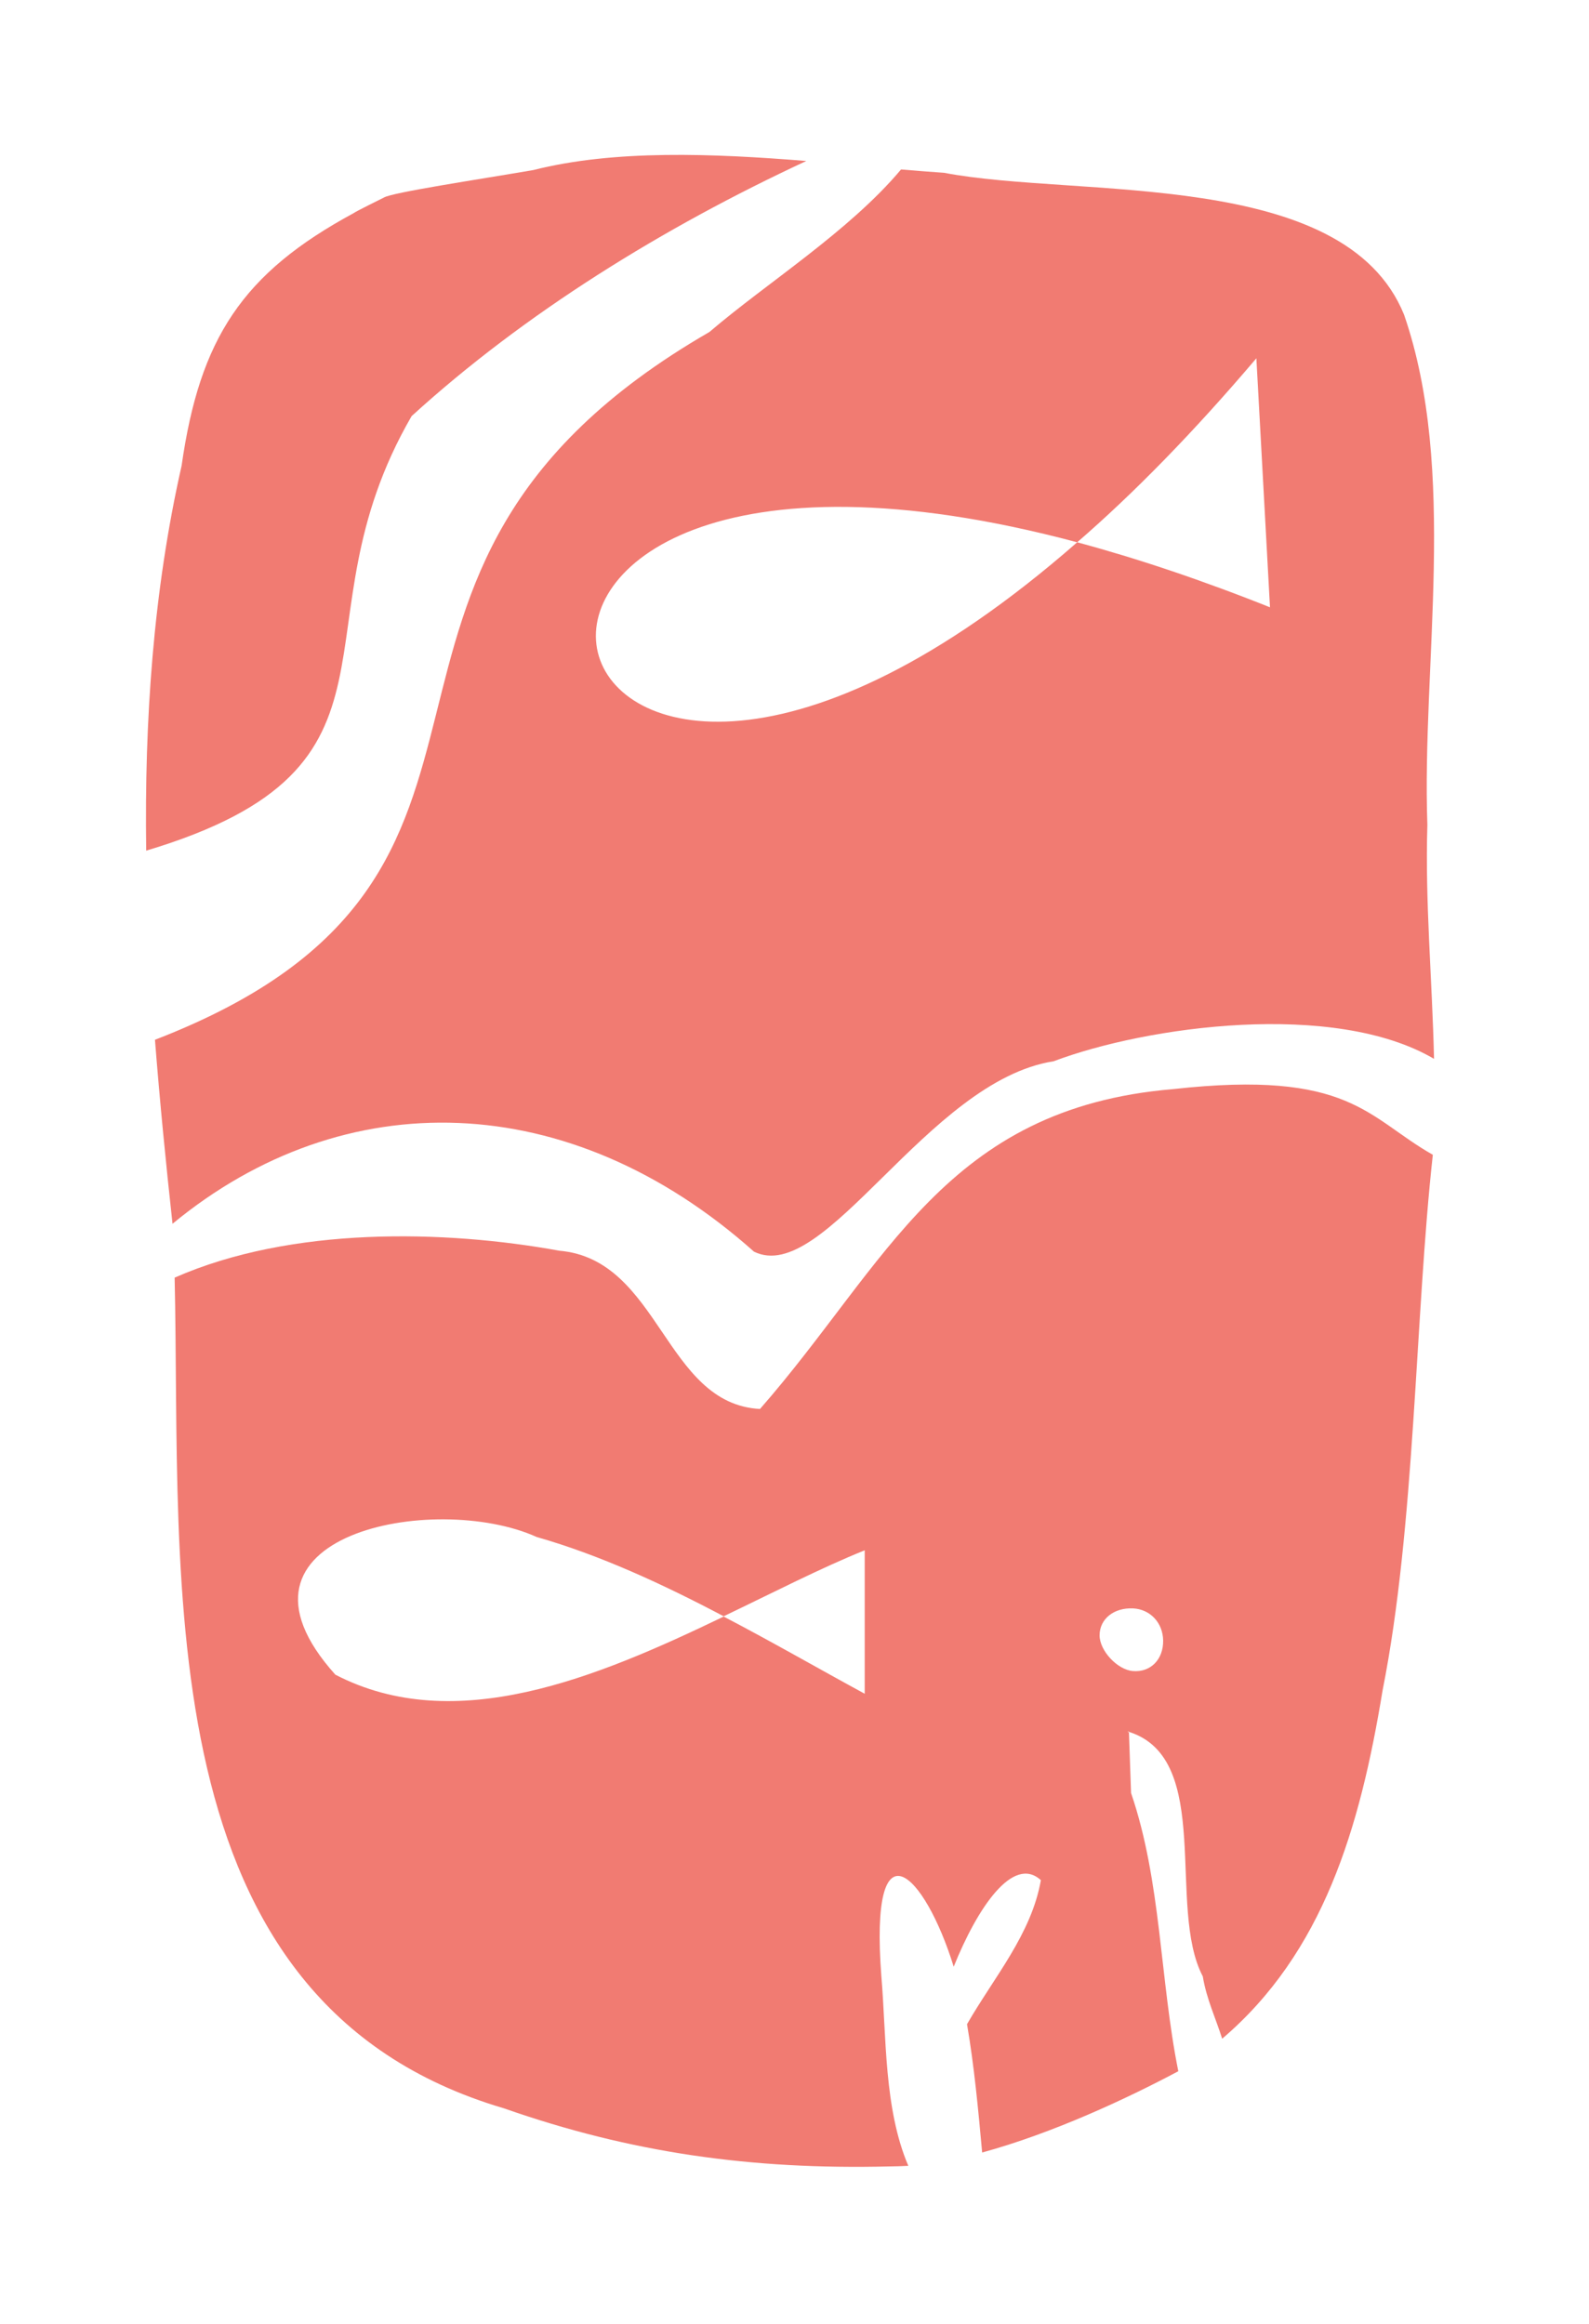
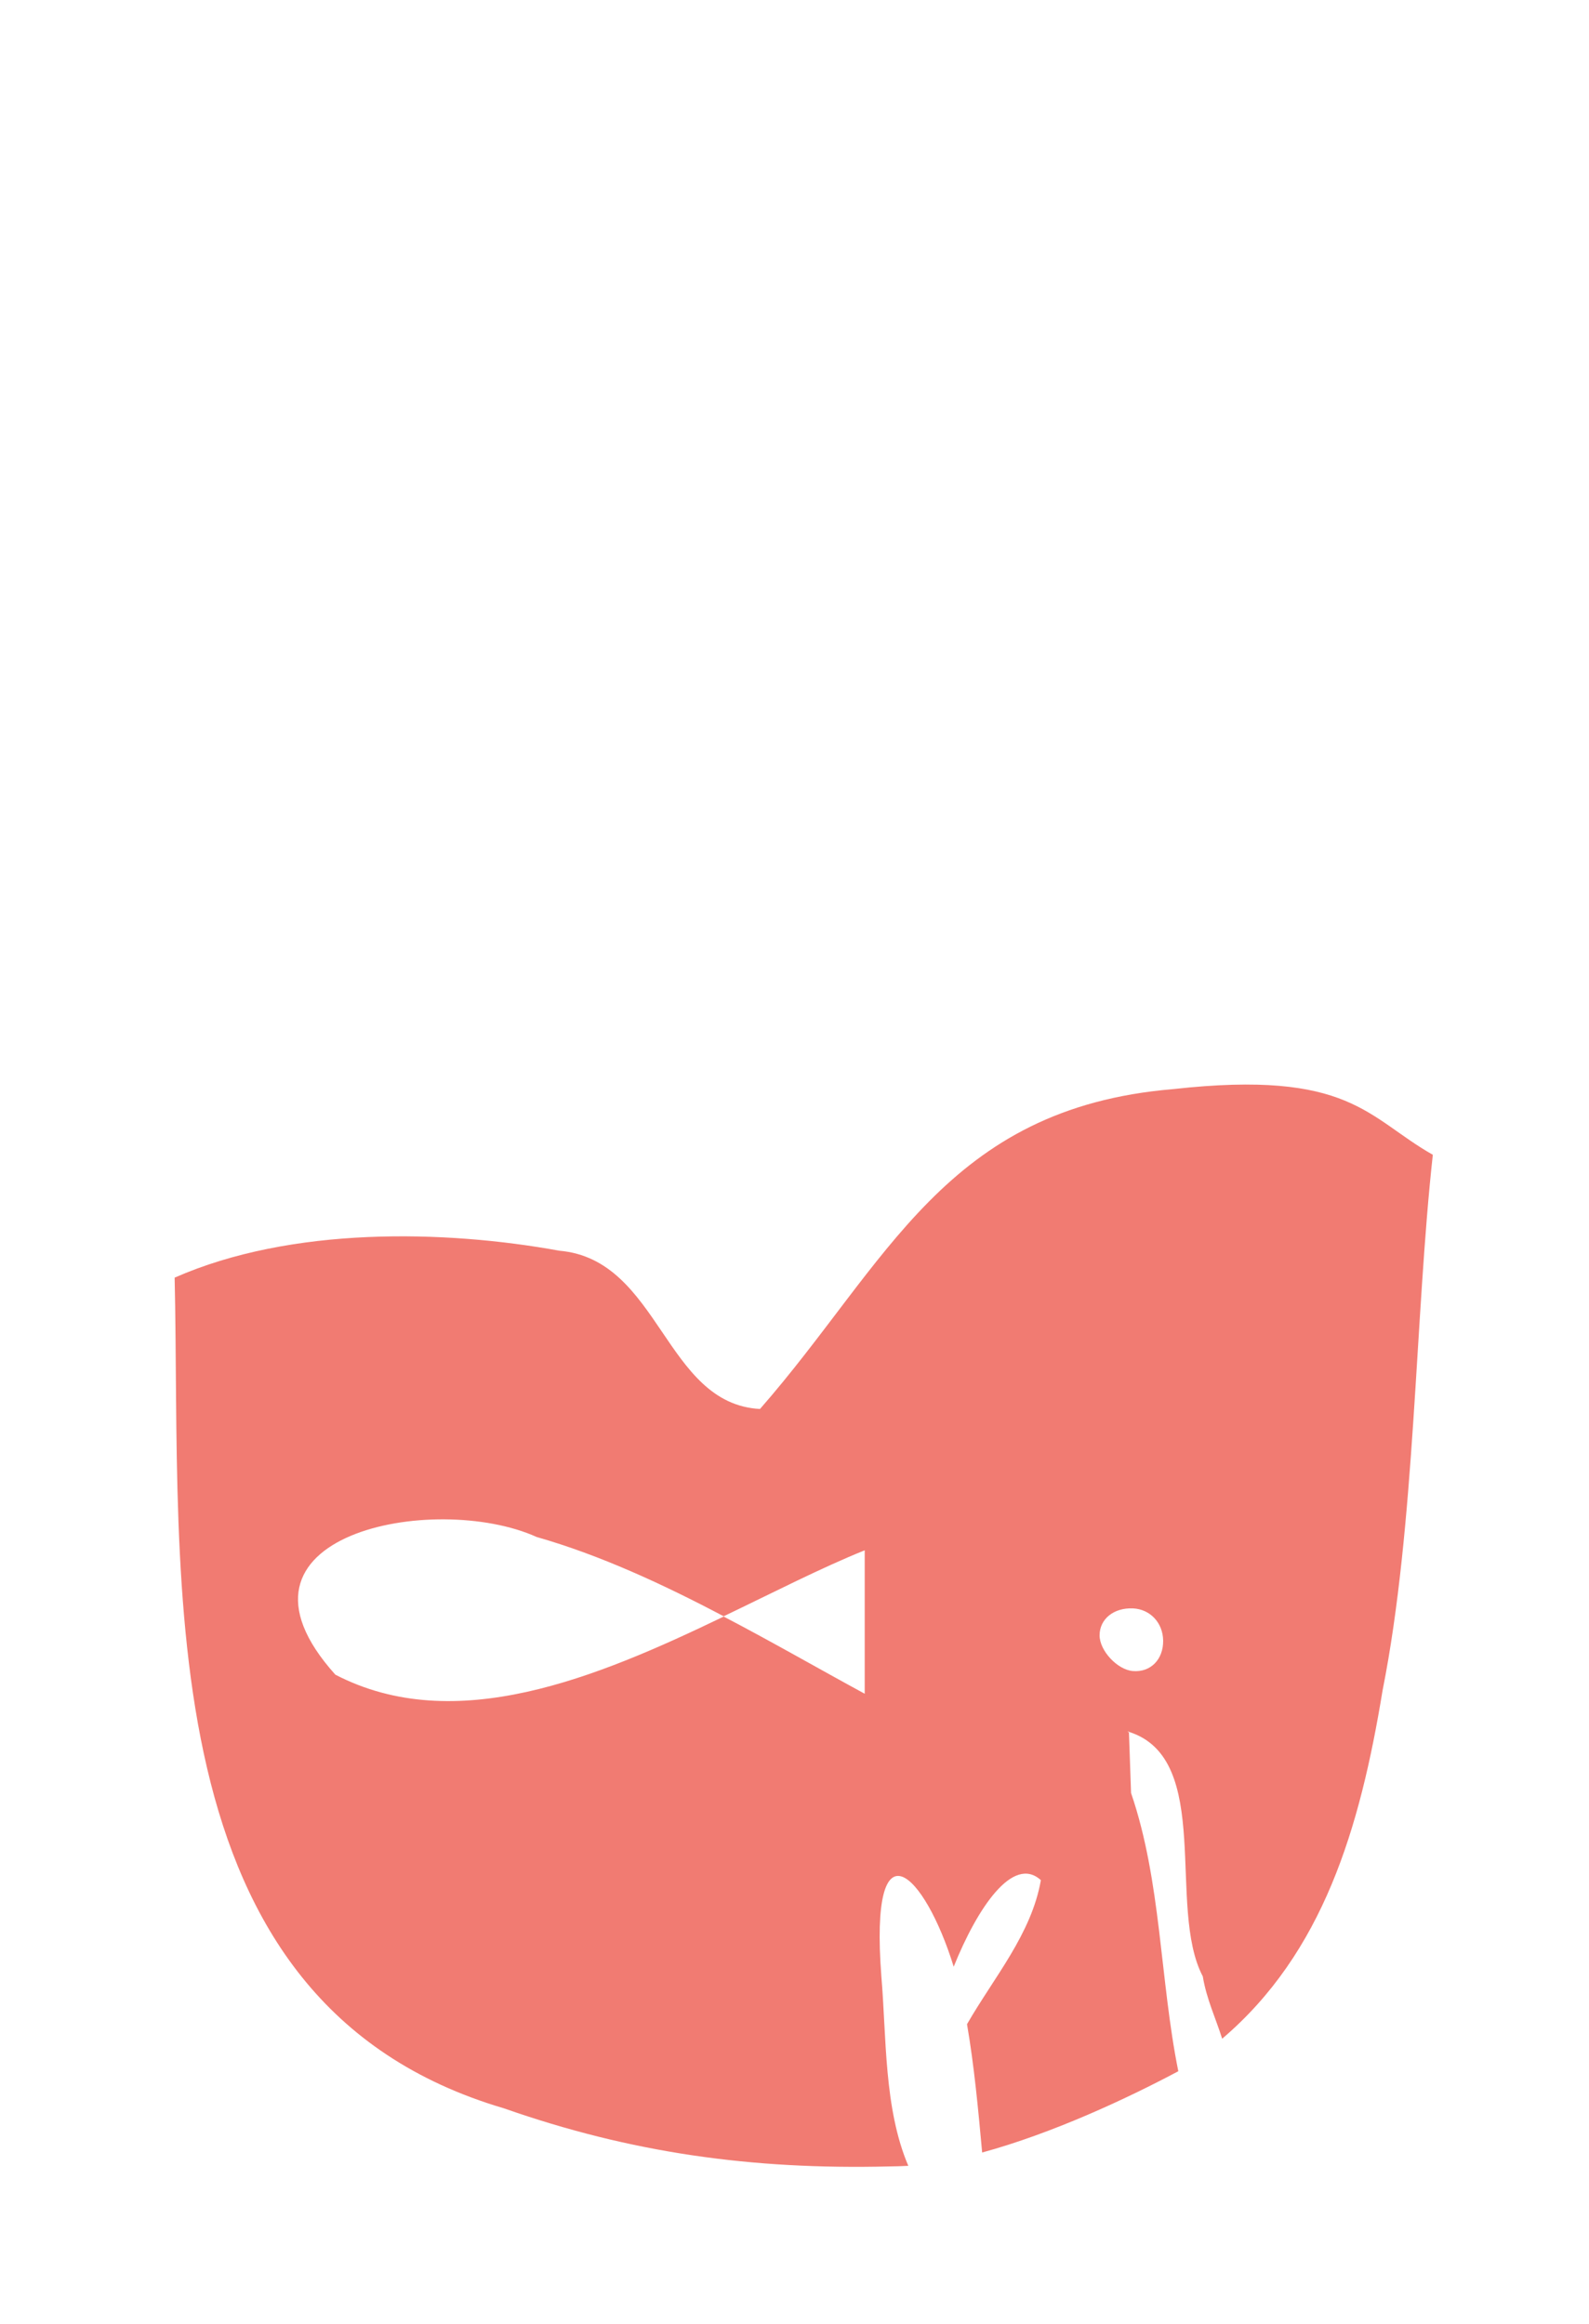
<svg xmlns="http://www.w3.org/2000/svg" id="Layer_1" x="0px" y="0px" viewBox="0 0 525 768" style="enable-background:new 0 0 525 768;" xml:space="preserve">
  <style type="text/css">	.st0{fill:#F17B72;}</style>
  <g>
    <g>
-       <path class="st0" d="M234.4,109.7C94.5,190.5,194.4,288.3,51.2,343.6c1.6,20.4,3.6,40.7,5.8,60.8c56.7-46.8,131.2-45.1,192.1,9.2   c23.4,11.6,57.3-56.4,99-62.9c30.7-11.6,92.7-20.2,125.7-0.8c-0.6-26.1-3-52.1-2.2-77.3c-1.9-53,10.1-117.1-7.7-168.6   c-19.7-48.6-107.4-38.4-152-46.9c-4.6-0.3-9.3-0.7-14.2-1.1C280.5,76.5,253.3,93.5,234.4,109.7z M415.1,118.4l4.5,82.3l1.3,0.5   c-23.7-9.5-45.3-16.7-65-22c-183.7,160.9-238.6-63.7,0,0C374.5,163.1,394.2,143,415.1,118.4z" />
-       <path class="st0" d="M136,137.5c37.4-34.1,83.3-62.4,130.4-84.3c-30.9-2.5-63.4-3.8-90.2,3c-18.7,3.2-46.7,7.4-49.4,9.1   c0,0-9.7,4.8-9.9,5.1C80.1,90.3,66,111.8,60,153.9c-9.4,41.5-12.3,84.3-11.7,127.2C141.5,253.2,95.5,207.4,136,137.5z" />
-     </g>
-     <path class="st0" d="M387.6,359.9c-75.3,6.3-94.4,57.6-136.5,105.7c-31.6-1.7-33-49.4-66.3-52.3c-37.9-6.9-88.5-8.1-127.1,8.9  c2.3,101.2-10,239.5,108.8,274.5c41.9,14.7,81.7,20.3,127.2,19.2c2.1,0,4.2-0.1,6.4-0.2c-8.1-19-7.2-42.7-8.9-62.6  c-4-52.5,14.3-34.3,23.9-3.2c7.8-19.4,19.6-37,28.8-28.6c-3.1,17.8-15.5,32.1-24.4,47.6c2.4,14,3.7,28.2,5,42.4  c23.1-6.3,47.6-17.7,64.7-26.8c0,0,0.1,0,0.1-0.1c-6.1-30.3-5.6-62.7-15.6-91.9l-0.7-20.1c-0.2,0-0.3-0.1-0.5-0.2l0.5,0l0,0.1  c28.1,8.9,12.4,58,24.4,80.8c1.2,7.4,4.3,13.9,6.4,20.6c33.3-28.4,45.5-69.3,53-115.1c10.8-54.3,10.7-123.5,16.6-177  C451.7,369.3,446.1,353.4,387.6,359.9z M285.7,559.7L285.7,559.7c-15.1-8.2-30.7-17.2-46.6-25.5c-42.1,20.3-88.8,39.7-128.3,19.2  c-41.7-46.4,32.9-60.7,66.5-45.5c21,6,41.7,15.6,61.8,26.2c16.5-7.9,32.2-16,46.6-21.8L285.7,559.7c0.2,0.1,0.5,0.2,0.7,0.3  L285.7,559.7z M374.3,552.2c-5.1-0.4-11-6.7-11-11.8c0-5.4,4.7-9.2,11.1-8.9c5.6,0.3,9.8,4.7,9.9,10.6  C384.4,548.4,380.1,552.7,374.3,552.2z" />
+       </g>
+     <path class="st0" d="M387.6,359.9c-75.3,6.3-94.4,57.6-136.5,105.7c-31.6-1.7-33-49.4-66.3-52.3c-37.9-6.9-88.5-8.1-127.1,8.9  c2.3,101.2-10,239.5,108.8,274.5c41.9,14.7,81.7,20.3,127.2,19.2c2.1,0,4.2-0.1,6.4-0.2c-8.1-19-7.2-42.7-8.9-62.6  c-4-52.5,14.3-34.3,23.9-3.2c7.8-19.4,19.6-37,28.8-28.6c-3.1,17.8-15.5,32.1-24.4,47.6c2.4,14,3.7,28.2,5,42.4  c23.1-6.3,47.6-17.7,64.7-26.8c0,0,0.1,0,0.1-0.1c-6.1-30.3-5.6-62.7-15.6-91.9l-0.7-20.1c-0.2,0-0.3-0.1-0.5-0.2l0.5,0l0,0.1  c28.1,8.9,12.4,58,24.4,80.8c1.2,7.4,4.3,13.9,6.4,20.6c33.3-28.4,45.5-69.3,53-115.1c10.8-54.3,10.7-123.5,16.6-177  C451.7,369.3,446.1,353.4,387.6,359.9z M285.7,559.7L285.7,559.7c-15.1-8.2-30.7-17.2-46.6-25.5c-42.1,20.3-88.8,39.7-128.3,19.2  c-41.7-46.4,32.9-60.7,66.5-45.5c21,6,41.7,15.6,61.8,26.2c16.5-7.9,32.2-16,46.6-21.8L285.7,559.7c0.2,0.1,0.5,0.2,0.7,0.3  L285.7,559.7M374.3,552.2c-5.1-0.4-11-6.7-11-11.8c0-5.4,4.7-9.2,11.1-8.9c5.6,0.3,9.8,4.7,9.9,10.6  C384.4,548.4,380.1,552.7,374.3,552.2z" />
  </g>
</svg>